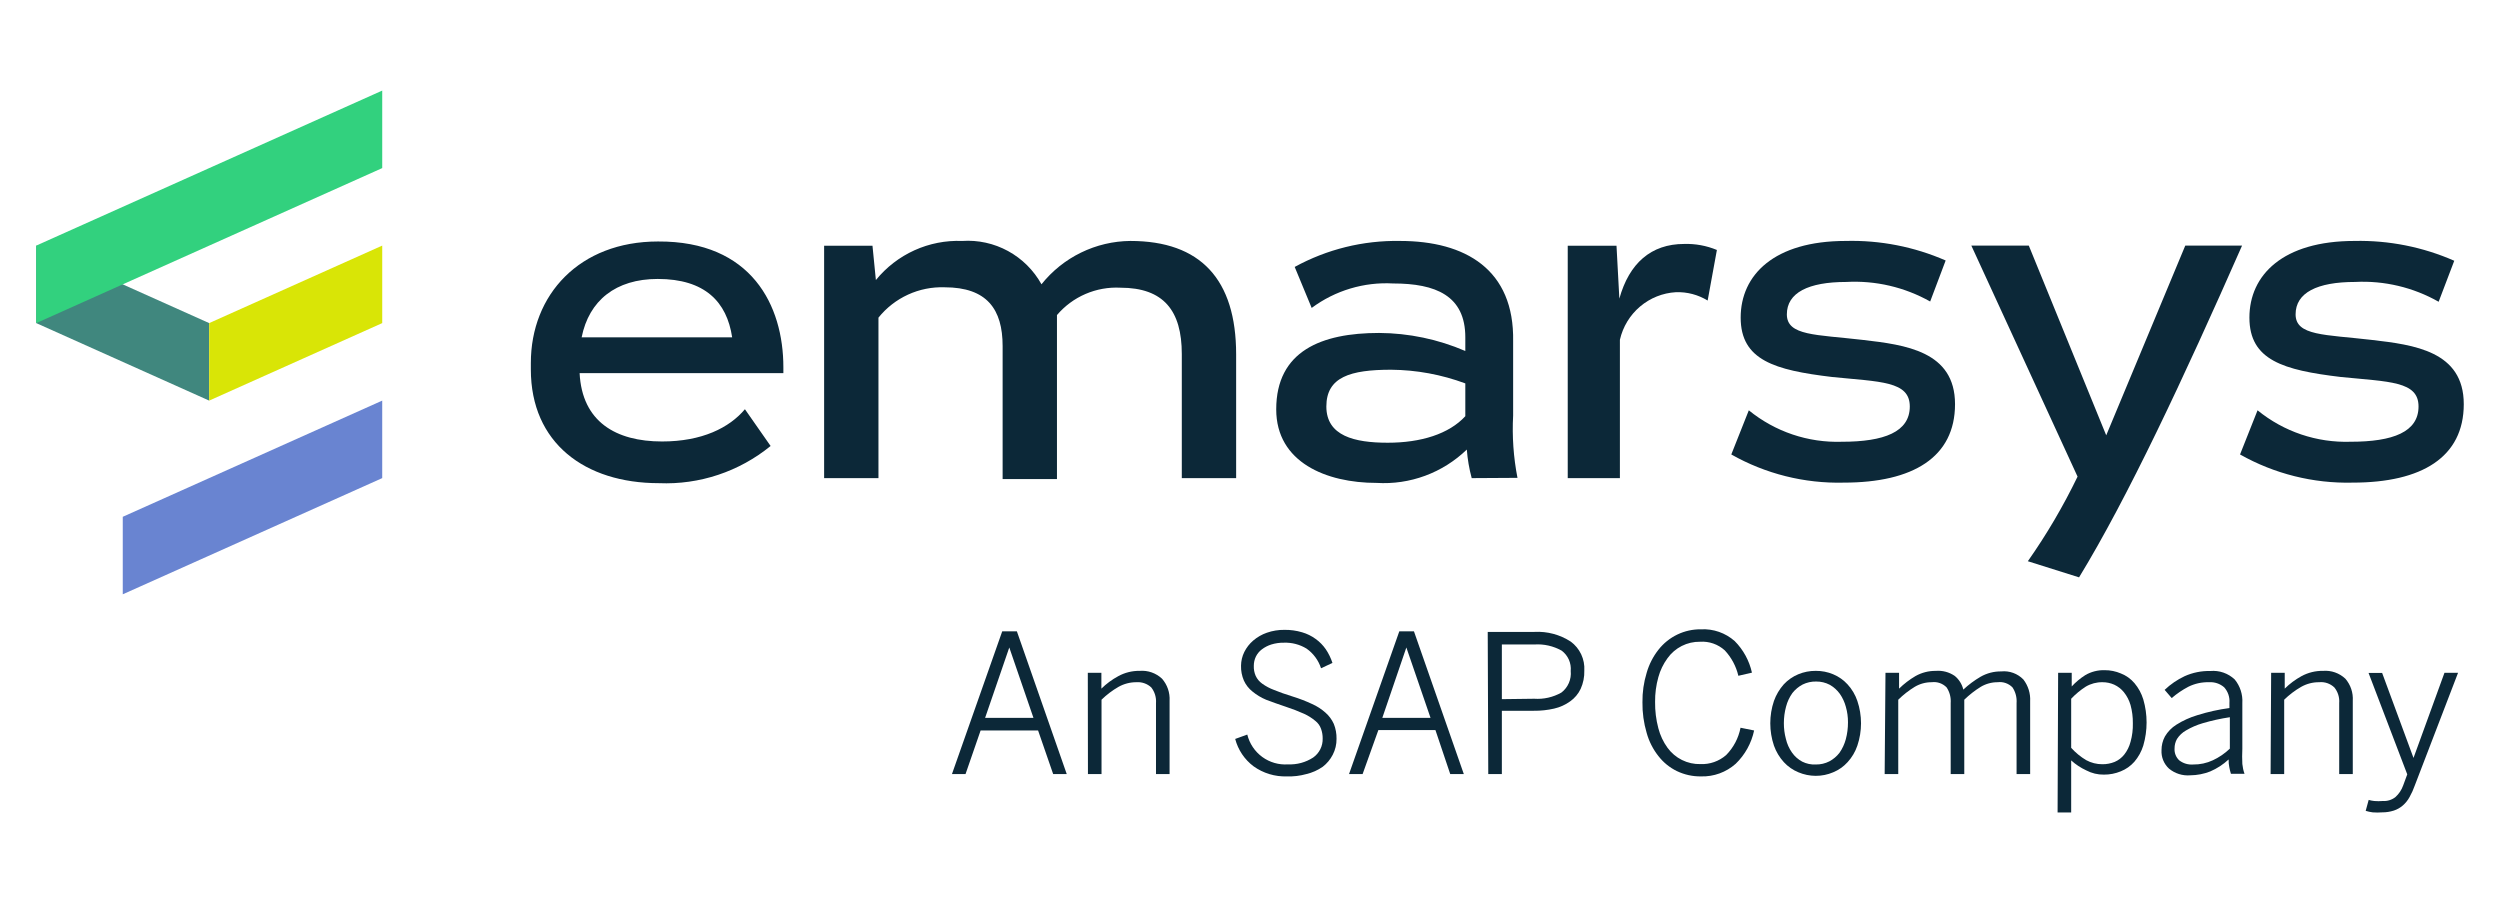
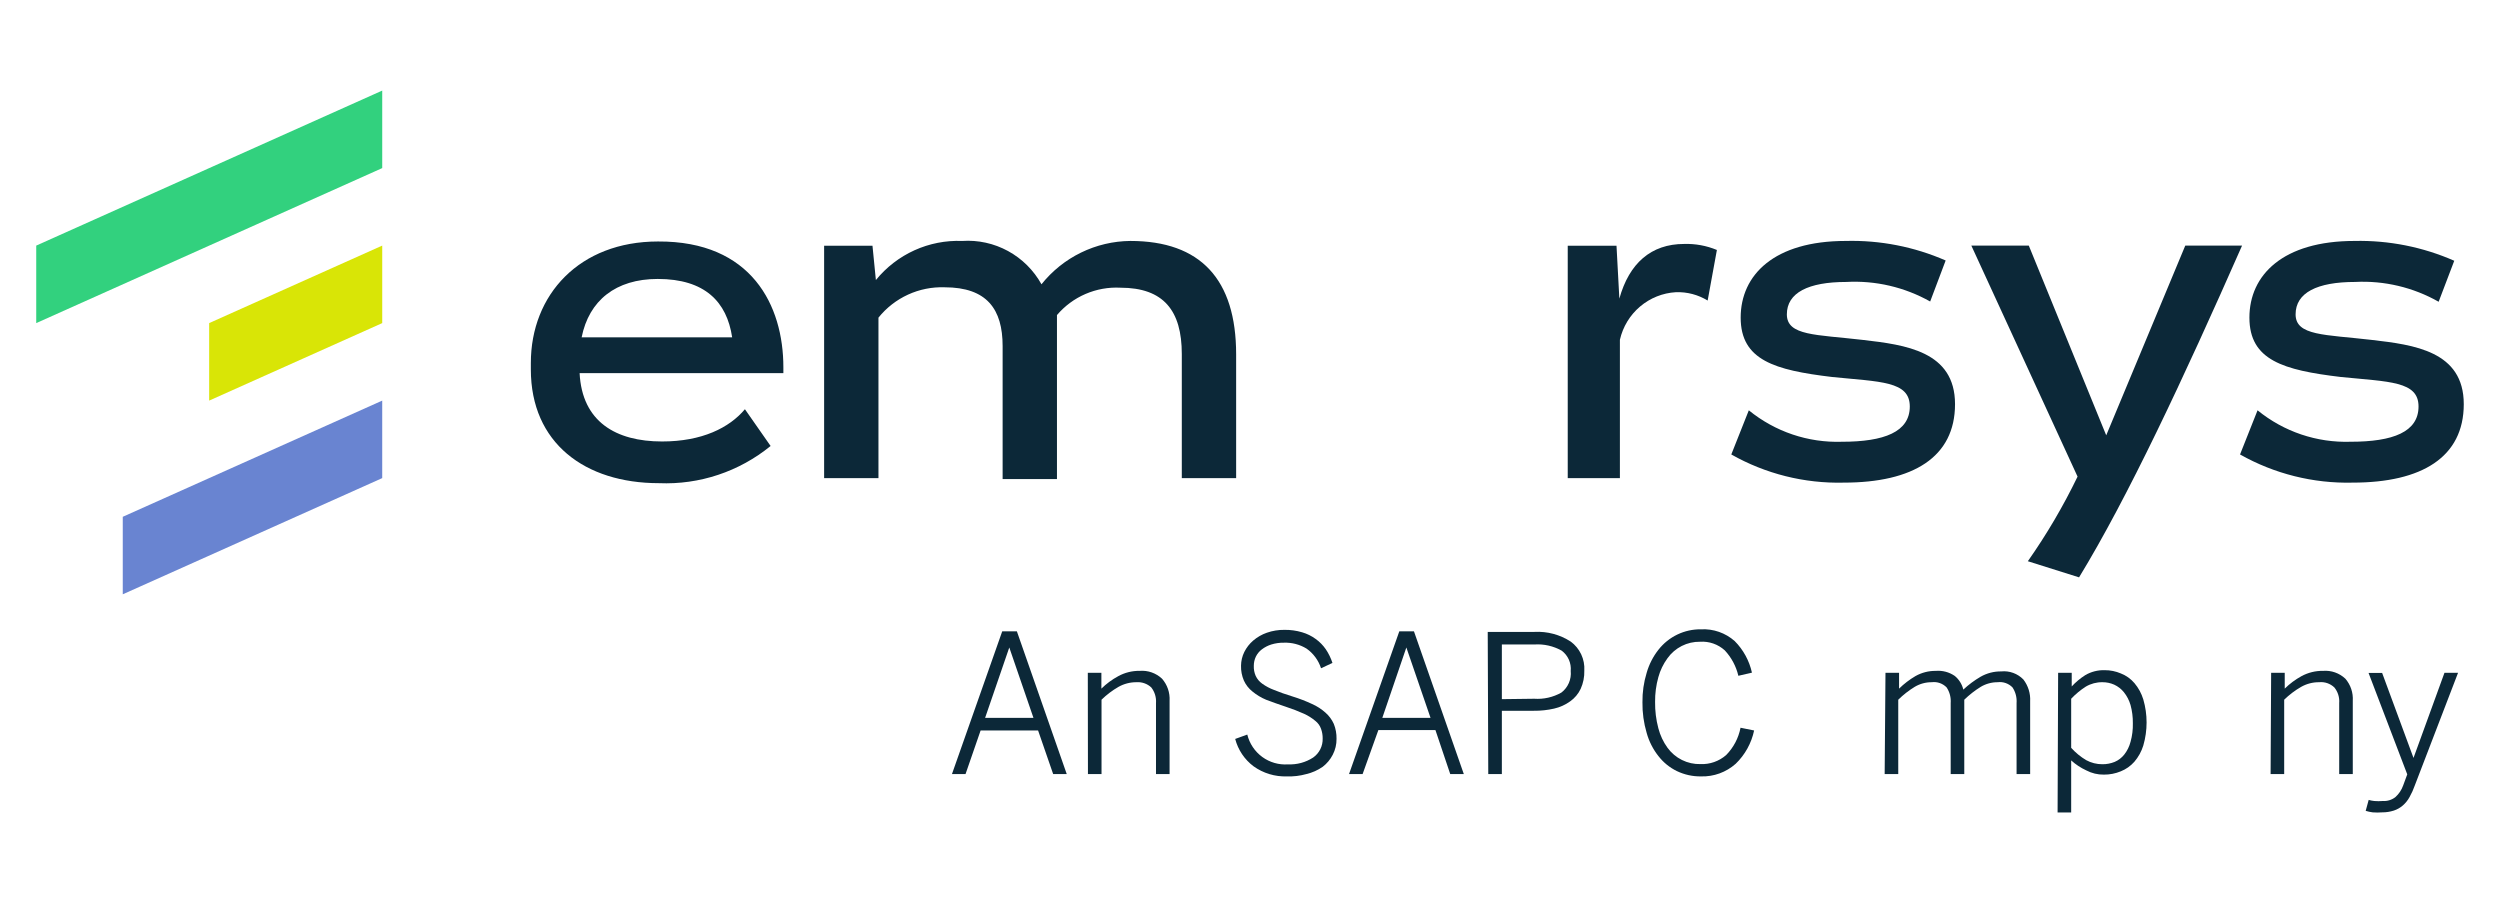
<svg xmlns="http://www.w3.org/2000/svg" width="276" height="100" viewBox="0 0 276 100" fill="none">
  <path d="M86.484 40.545V41.194H63.989C64.258 46.551 67.978 48.739 73.092 48.739C77.501 48.739 80.515 47.23 82.24 45.178L85.075 49.237C81.6 52.071 77.216 53.531 72.747 53.342C64.573 53.342 58.605 48.905 58.605 40.786V40.077C58.605 32.531 63.974 26.66 72.642 26.66C82.975 26.6 86.484 33.723 86.484 40.545ZM80.83 37.24C80.246 33.331 77.831 30.796 72.612 30.796C67.978 30.796 65.023 33.18 64.213 37.24H80.83Z" fill="#0C2838" />
  <path d="M136.47 39.127V52.785H130.471V39.082C130.471 34.313 128.476 31.762 123.692 31.762C122.373 31.693 121.056 31.93 119.842 32.453C118.628 32.976 117.549 33.772 116.689 34.781V52.891H110.69V38.207C110.69 34.147 108.965 31.717 104.286 31.717C102.894 31.669 101.51 31.946 100.242 32.528C98.975 33.109 97.859 33.978 96.982 35.068V52.785H90.983V27.13H96.322L96.697 30.917C97.845 29.506 99.302 28.381 100.954 27.632C102.607 26.883 104.41 26.53 106.221 26.601C107.981 26.482 109.739 26.868 111.289 27.715C112.84 28.562 114.119 29.835 114.979 31.385C116.16 29.907 117.652 28.711 119.349 27.884C121.045 27.056 122.902 26.618 124.787 26.601C132.541 26.601 136.47 30.842 136.47 39.127Z" fill="#0C2838" />
-   <path d="M162.476 52.785C162.198 51.753 162.017 50.697 161.936 49.631C160.619 50.904 159.054 51.888 157.34 52.522C155.626 53.156 153.8 53.425 151.977 53.313C146.428 53.313 140.895 51.05 140.895 45.194C140.895 38.75 145.889 36.758 152.247 36.758C155.522 36.775 158.76 37.452 161.771 38.75V37.241C161.771 32.638 158.501 31.295 153.807 31.295C150.587 31.114 147.404 32.069 144.809 33.996L142.934 29.469C146.496 27.517 150.501 26.529 154.557 26.601C161.771 26.601 167.2 29.741 167.05 37.694C167.05 40.244 167.05 43.323 167.05 45.873C166.927 48.178 167.088 50.49 167.53 52.755L162.476 52.785ZM161.771 45.949V42.327C159.148 41.352 156.378 40.841 153.582 40.818C149.083 40.818 146.429 41.617 146.429 44.877C146.429 48.137 149.548 48.877 153.207 48.877C156.867 48.877 159.971 47.911 161.771 45.949Z" fill="#0C2838" />
  <path d="M189.545 27.596L188.525 33.18C187.47 32.534 186.25 32.214 185.016 32.259C183.56 32.343 182.17 32.901 181.056 33.848C179.941 34.795 179.163 36.08 178.837 37.511V52.784H173.078V27.128H178.462L178.777 32.968C179.857 29.075 182.271 26.932 185.931 26.932C187.169 26.894 188.4 27.12 189.545 27.596Z" fill="#0C2838" />
  <path d="M191.135 50.173L193.069 45.299C195.968 47.661 199.615 48.894 203.342 48.77C208.022 48.77 210.841 47.683 210.841 44.876C210.841 42.069 207.617 42.16 202.233 41.616C195.949 40.862 192.17 39.775 192.17 35.066C192.17 30.358 195.859 26.6 203.777 26.6C207.564 26.504 211.326 27.24 214.8 28.758L213.091 33.286C210.267 31.698 207.053 30.949 203.822 31.128C199.638 31.128 197.269 32.32 197.269 34.704C197.269 37.089 200.493 36.923 205.652 37.526C210.346 38.07 215.835 38.764 215.835 44.619C215.835 50.475 211.201 53.282 203.552 53.282C199.211 53.39 194.92 52.316 191.135 50.173Z" fill="#0C2838" />
  <path d="M247.524 27.113C241.06 41.782 234.882 54.972 229.528 63.74L223.874 61.959C225.952 59.001 227.788 55.876 229.363 52.618L217.635 27.113H223.979L232.527 48.06L241.255 27.113H247.524Z" fill="#0C2838" />
  <path d="M247.3 50.173L249.234 45.298C252.133 47.661 255.78 48.893 259.508 48.769C264.202 48.769 267.006 47.682 267.006 44.876C267.006 42.069 263.782 42.159 258.398 41.616C252.099 40.861 248.335 39.775 248.335 35.066C248.335 30.358 252.039 26.6 259.942 26.6C263.726 26.519 267.482 27.265 270.95 28.788L269.226 33.315C266.419 31.722 263.221 30.963 260.002 31.127C255.803 31.127 253.434 32.319 253.434 34.704C253.434 37.088 256.658 36.922 261.832 37.526C266.511 38.069 272 38.763 272 44.619C272 50.474 267.366 53.282 259.732 53.282C255.386 53.387 251.092 52.313 247.3 50.173Z" fill="#0C2838" />
-   <path d="M23.091 35.67V44.227L4 35.67V27.113L23.091 35.67Z" fill="#40877E" />
  <path d="M42.198 18.557L4 35.671V27.114L42.198 10V18.557Z" fill="#32D17E" />
  <path d="M23.092 35.67V44.227L42.198 35.67V27.113L23.092 35.67Z" fill="#D9E506" />
  <path d="M13.553 57.054V65.611L42.197 52.783V44.227L13.553 57.054Z" fill="#6984D1" />
  <path d="M110.645 69.701H112.264L117.768 85.457H116.269L114.604 80.642H108.26L106.595 85.457H105.096L110.645 69.701ZM114.094 79.254L111.425 71.482L108.755 79.254H114.094Z" fill="#0C2838" />
  <path d="M120.094 74.274H121.593V76.025C122.146 75.481 122.772 75.018 123.453 74.651C124.179 74.252 124.996 74.05 125.823 74.063C126.269 74.027 126.719 74.085 127.142 74.233C127.565 74.382 127.954 74.616 128.282 74.923C128.873 75.594 129.175 76.473 129.122 77.368V85.457H127.622V77.624C127.67 77 127.483 76.38 127.097 75.889C126.88 75.688 126.625 75.533 126.346 75.435C126.068 75.336 125.772 75.296 125.478 75.316C124.78 75.31 124.093 75.487 123.483 75.829C122.802 76.221 122.172 76.698 121.608 77.247V85.457H120.109L120.094 74.274Z" fill="#0C2838" />
  <path d="M142.079 85.714C140.761 85.76 139.464 85.367 138.39 84.597C137.395 83.85 136.682 82.786 136.365 81.579L137.7 81.096C137.945 82.09 138.53 82.965 139.353 83.567C140.176 84.168 141.184 84.459 142.199 84.386C143.18 84.431 144.15 84.168 144.974 83.631C145.308 83.396 145.578 83.082 145.762 82.716C145.945 82.35 146.035 81.943 146.023 81.534C146.028 81.168 145.967 80.805 145.843 80.462C145.721 80.115 145.503 79.812 145.214 79.587C144.836 79.269 144.417 79.005 143.969 78.802C143.318 78.51 142.652 78.253 141.974 78.032C141.134 77.761 140.474 77.504 139.77 77.248C139.228 77.021 138.723 76.716 138.27 76.342C137.864 76.021 137.54 75.607 137.325 75.135C137.101 74.616 136.994 74.055 137.01 73.49C137.015 72.966 137.138 72.45 137.37 71.981C137.612 71.495 137.948 71.064 138.36 70.713C138.803 70.336 139.311 70.044 139.86 69.853C140.486 69.634 141.146 69.527 141.809 69.536C142.469 69.527 143.126 69.618 143.759 69.807C144.298 69.964 144.805 70.215 145.259 70.547C145.69 70.858 146.065 71.24 146.368 71.679C146.682 72.145 146.929 72.653 147.103 73.188L145.843 73.776C145.557 72.896 144.994 72.133 144.239 71.603C143.489 71.148 142.624 70.922 141.749 70.954C141.277 70.946 140.806 71.012 140.354 71.151C139.976 71.27 139.621 71.454 139.305 71.694C139.026 71.905 138.8 72.179 138.645 72.494C138.496 72.81 138.419 73.155 138.42 73.505C138.404 73.888 138.476 74.27 138.63 74.622C138.789 74.96 139.031 75.251 139.335 75.467C139.745 75.764 140.194 76.002 140.669 76.176C141.209 76.402 141.899 76.644 142.724 76.9C143.447 77.123 144.153 77.395 144.839 77.715C145.386 77.955 145.893 78.281 146.338 78.681C146.728 79.023 147.04 79.445 147.253 79.919C147.463 80.441 147.565 81.001 147.553 81.564C147.562 82.178 147.417 82.785 147.133 83.329C146.866 83.849 146.487 84.303 146.023 84.657C145.478 85.035 144.868 85.306 144.224 85.457C143.526 85.653 142.803 85.74 142.079 85.714Z" fill="#0C2838" />
  <path d="M154.482 69.701H156.101L161.605 85.457H160.106L158.471 80.597H152.172L150.432 85.457H148.933L154.482 69.701ZM157.931 79.254L155.261 71.482L152.607 79.254H157.931Z" fill="#0C2838" />
  <path d="M164.245 69.762H169.404C170.818 69.685 172.219 70.06 173.408 70.833C173.905 71.197 174.303 71.681 174.565 72.24C174.827 72.799 174.945 73.415 174.908 74.032C174.93 74.729 174.791 75.421 174.503 76.055C174.242 76.605 173.844 77.078 173.348 77.428C172.817 77.811 172.216 78.083 171.579 78.228C170.841 78.397 170.086 78.478 169.329 78.469H165.805V85.457H164.305L164.245 69.762ZM169.374 77.141C170.418 77.214 171.461 76.978 172.374 76.462C172.735 76.188 173.02 75.824 173.201 75.406C173.382 74.989 173.454 74.531 173.408 74.078C173.448 73.648 173.376 73.215 173.2 72.82C173.024 72.427 172.75 72.085 172.404 71.829C171.489 71.317 170.448 71.082 169.404 71.15H165.805V77.187L169.374 77.141Z" fill="#0C2838" />
  <path d="M187.791 85.715C186.868 85.728 185.955 85.526 185.122 85.126C184.331 84.74 183.639 84.177 183.097 83.481C182.495 82.723 182.052 81.85 181.792 80.915C181.468 79.819 181.311 78.679 181.327 77.535C181.312 76.431 181.469 75.331 181.792 74.275C182.058 73.348 182.501 72.481 183.097 71.725C183.656 71.013 184.37 70.44 185.184 70.05C185.998 69.66 186.89 69.464 187.791 69.476C189.152 69.404 190.486 69.869 191.51 70.774C192.461 71.731 193.121 72.94 193.415 74.26L191.915 74.607C191.668 73.556 191.15 72.588 190.416 71.8C190.047 71.466 189.616 71.209 189.147 71.046C188.678 70.883 188.181 70.816 187.686 70.849C186.984 70.838 186.29 70.998 185.663 71.316C185.036 71.634 184.495 72.1 184.087 72.675C183.628 73.302 183.288 74.008 183.082 74.758C182.834 75.647 182.712 76.567 182.722 77.49C182.709 78.473 182.83 79.453 183.082 80.402C183.282 81.173 183.622 81.9 184.087 82.545C184.504 83.121 185.053 83.587 185.687 83.902C186.322 84.218 187.023 84.373 187.731 84.356C188.767 84.399 189.781 84.043 190.566 83.36C191.38 82.534 191.933 81.484 192.155 80.342L193.655 80.644C193.357 82.049 192.647 83.332 191.615 84.326C190.562 85.26 189.195 85.757 187.791 85.715Z" fill="#0C2838" />
-   <path d="M200.463 85.653C199.804 85.651 199.151 85.518 198.543 85.261C197.934 85.011 197.386 84.63 196.939 84.144C196.456 83.615 196.084 82.994 195.844 82.318C195.305 80.718 195.305 78.983 195.844 77.383C196.084 76.71 196.451 76.09 196.924 75.557C197.373 75.073 197.92 74.693 198.529 74.44C199.142 74.185 199.8 74.057 200.463 74.063C201.122 74.057 201.775 74.185 202.383 74.44C202.987 74.692 203.53 75.073 203.972 75.557C204.455 76.083 204.823 76.705 205.052 77.383C205.592 78.983 205.592 80.718 205.052 82.318C204.823 82.996 204.455 83.618 203.972 84.144C203.532 84.631 202.989 85.013 202.383 85.261C201.776 85.521 201.123 85.654 200.463 85.653ZM200.463 84.4C200.984 84.409 201.498 84.29 201.963 84.053C202.394 83.823 202.772 83.505 203.073 83.118C203.395 82.661 203.633 82.15 203.778 81.609C203.939 81.003 204.019 80.379 204.017 79.752C204.022 79.165 203.941 78.58 203.778 78.017C203.641 77.509 203.418 77.029 203.118 76.598C202.823 76.19 202.445 75.85 202.008 75.602C201.545 75.359 201.03 75.235 200.508 75.24C199.989 75.228 199.475 75.342 199.008 75.572C198.573 75.801 198.19 76.12 197.884 76.507C197.558 76.962 197.319 77.474 197.179 78.017C197.019 78.607 196.939 79.216 196.939 79.828C196.935 80.419 197.011 81.008 197.164 81.578C197.289 82.121 197.518 82.633 197.839 83.087C198.131 83.503 198.516 83.844 198.963 84.084C199.428 84.318 199.944 84.427 200.463 84.4Z" fill="#0C2838" />
  <path d="M208.157 74.275H209.657V76.026C210.203 75.49 210.813 75.024 211.472 74.637C212.154 74.254 212.925 74.056 213.706 74.064C214.449 74.002 215.19 74.2 215.806 74.622C216.276 75.008 216.608 75.538 216.751 76.131C217.332 75.589 217.971 75.114 218.655 74.713C219.35 74.316 220.137 74.113 220.935 74.124C221.383 74.078 221.835 74.135 222.258 74.289C222.681 74.443 223.065 74.691 223.38 75.014C223.911 75.702 224.177 76.559 224.129 77.429V85.458H222.63V77.625C222.677 77.012 222.518 76.401 222.18 75.89C221.97 75.674 221.713 75.51 221.429 75.41C221.146 75.311 220.843 75.279 220.545 75.316C219.885 75.313 219.237 75.49 218.67 75.829C218.017 76.235 217.408 76.711 216.856 77.248V85.458H215.356V77.625C215.403 77.012 215.245 76.401 214.906 75.89C214.696 75.674 214.439 75.51 214.155 75.41C213.872 75.311 213.569 75.279 213.271 75.316C212.607 75.311 211.953 75.488 211.382 75.829C210.725 76.231 210.117 76.707 209.567 77.248V85.458H208.067L208.157 74.275Z" fill="#0C2838" />
  <path d="M227.218 74.275H228.718V75.784C229.162 75.303 229.666 74.882 230.218 74.532C230.868 74.153 231.611 73.965 232.362 73.988C232.975 73.985 233.583 74.109 234.147 74.35C234.728 74.576 235.243 74.945 235.647 75.422C236.089 75.948 236.42 76.559 236.621 77.218C237.104 78.878 237.104 80.643 236.621 82.304C236.418 82.965 236.081 83.576 235.632 84.1C235.221 84.565 234.707 84.927 234.132 85.156C233.542 85.4 232.91 85.523 232.272 85.518C231.594 85.528 230.923 85.368 230.323 85.05C229.716 84.77 229.154 84.398 228.658 83.949V89.698H227.158L227.218 74.275ZM232.107 84.371C232.569 84.375 233.028 84.288 233.457 84.115C233.874 83.937 234.24 83.657 234.522 83.3C234.846 82.885 235.081 82.407 235.212 81.896C235.399 81.229 235.485 80.537 235.467 79.844C235.476 79.166 235.39 78.49 235.212 77.837C235.062 77.32 234.813 76.837 234.477 76.418C234.189 76.064 233.825 75.78 233.412 75.588C233.001 75.406 232.556 75.313 232.107 75.316C231.465 75.307 230.833 75.474 230.278 75.799C229.684 76.178 229.14 76.629 228.658 77.142V82.56C229.138 83.092 229.694 83.55 230.308 83.918C230.86 84.22 231.479 84.376 232.107 84.371Z" fill="#0C2838" />
-   <path d="M241.81 85.594C240.96 85.665 240.115 85.399 239.456 84.854C239.177 84.597 238.958 84.281 238.815 83.929C238.673 83.577 238.61 83.197 238.631 82.817C238.628 82.29 238.757 81.771 239.006 81.308C239.316 80.78 239.748 80.334 240.266 80.01C240.989 79.553 241.771 79.198 242.59 78.954C243.746 78.592 244.93 78.329 246.13 78.169V77.595C246.155 77.284 246.116 76.97 246.015 76.674C245.914 76.378 245.754 76.106 245.545 75.875C245.084 75.477 244.486 75.277 243.88 75.317C243.091 75.294 242.309 75.465 241.6 75.814C240.94 76.16 240.321 76.58 239.756 77.067L238.976 76.162C239.626 75.543 240.37 75.034 241.181 74.652C242.071 74.252 243.04 74.056 244.015 74.079C244.505 74.034 244.999 74.094 245.465 74.255C245.93 74.417 246.356 74.675 246.714 75.015C247.314 75.746 247.614 76.679 247.554 77.626V82.681C247.526 83.234 247.526 83.788 247.554 84.341C247.59 84.712 247.67 85.077 247.794 85.428H246.295C246.221 85.19 246.16 84.948 246.115 84.703C246.057 84.42 246.032 84.132 246.04 83.843C245.441 84.401 244.751 84.85 244 85.171C243.301 85.444 242.56 85.587 241.81 85.594ZM242.125 84.401C242.876 84.412 243.619 84.252 244.3 83.934C244.991 83.613 245.624 83.179 246.175 82.651V79.18C245.161 79.332 244.159 79.554 243.175 79.844C242.529 80.032 241.91 80.301 241.33 80.644C240.93 80.871 240.591 81.192 240.341 81.579C240.162 81.897 240.069 82.256 240.071 82.621C240.053 82.868 240.091 83.115 240.182 83.345C240.273 83.575 240.414 83.781 240.596 83.949C241.033 84.283 241.578 84.444 242.125 84.401Z" fill="#0C2838" />
  <path d="M250.734 74.274H252.234V76.025C252.783 75.484 253.404 75.022 254.078 74.651C254.81 74.252 255.631 74.05 256.463 74.063C256.91 74.027 257.359 74.085 257.782 74.233C258.206 74.382 258.594 74.616 258.922 74.923C259.508 75.596 259.804 76.475 259.747 77.368V85.457H258.247V77.624C258.299 76.997 258.105 76.375 257.708 75.889C257.487 75.68 257.224 75.52 256.937 75.421C256.65 75.322 256.345 75.286 256.043 75.316C255.345 75.308 254.657 75.485 254.048 75.829C253.367 76.221 252.737 76.698 252.174 77.247V85.457H250.674L250.734 74.274Z" fill="#0C2838" />
  <path d="M263.002 89.684C262.647 89.711 262.291 89.711 261.937 89.684C261.678 89.649 261.422 89.594 261.172 89.518L261.502 88.311C261.703 88.368 261.909 88.409 262.117 88.431C262.426 88.458 262.737 88.458 263.047 88.431C263.547 88.465 264.043 88.315 264.441 88.009C264.836 87.658 265.136 87.211 265.311 86.711L265.761 85.488L261.487 74.29H262.987L266.451 83.677L269.87 74.275H271.37L266.601 86.696C266.444 87.145 266.249 87.579 266.016 87.994C265.824 88.348 265.57 88.665 265.266 88.929C264.976 89.179 264.639 89.369 264.276 89.488C263.864 89.62 263.434 89.687 263.002 89.684Z" fill="#0C2838" />
</svg>